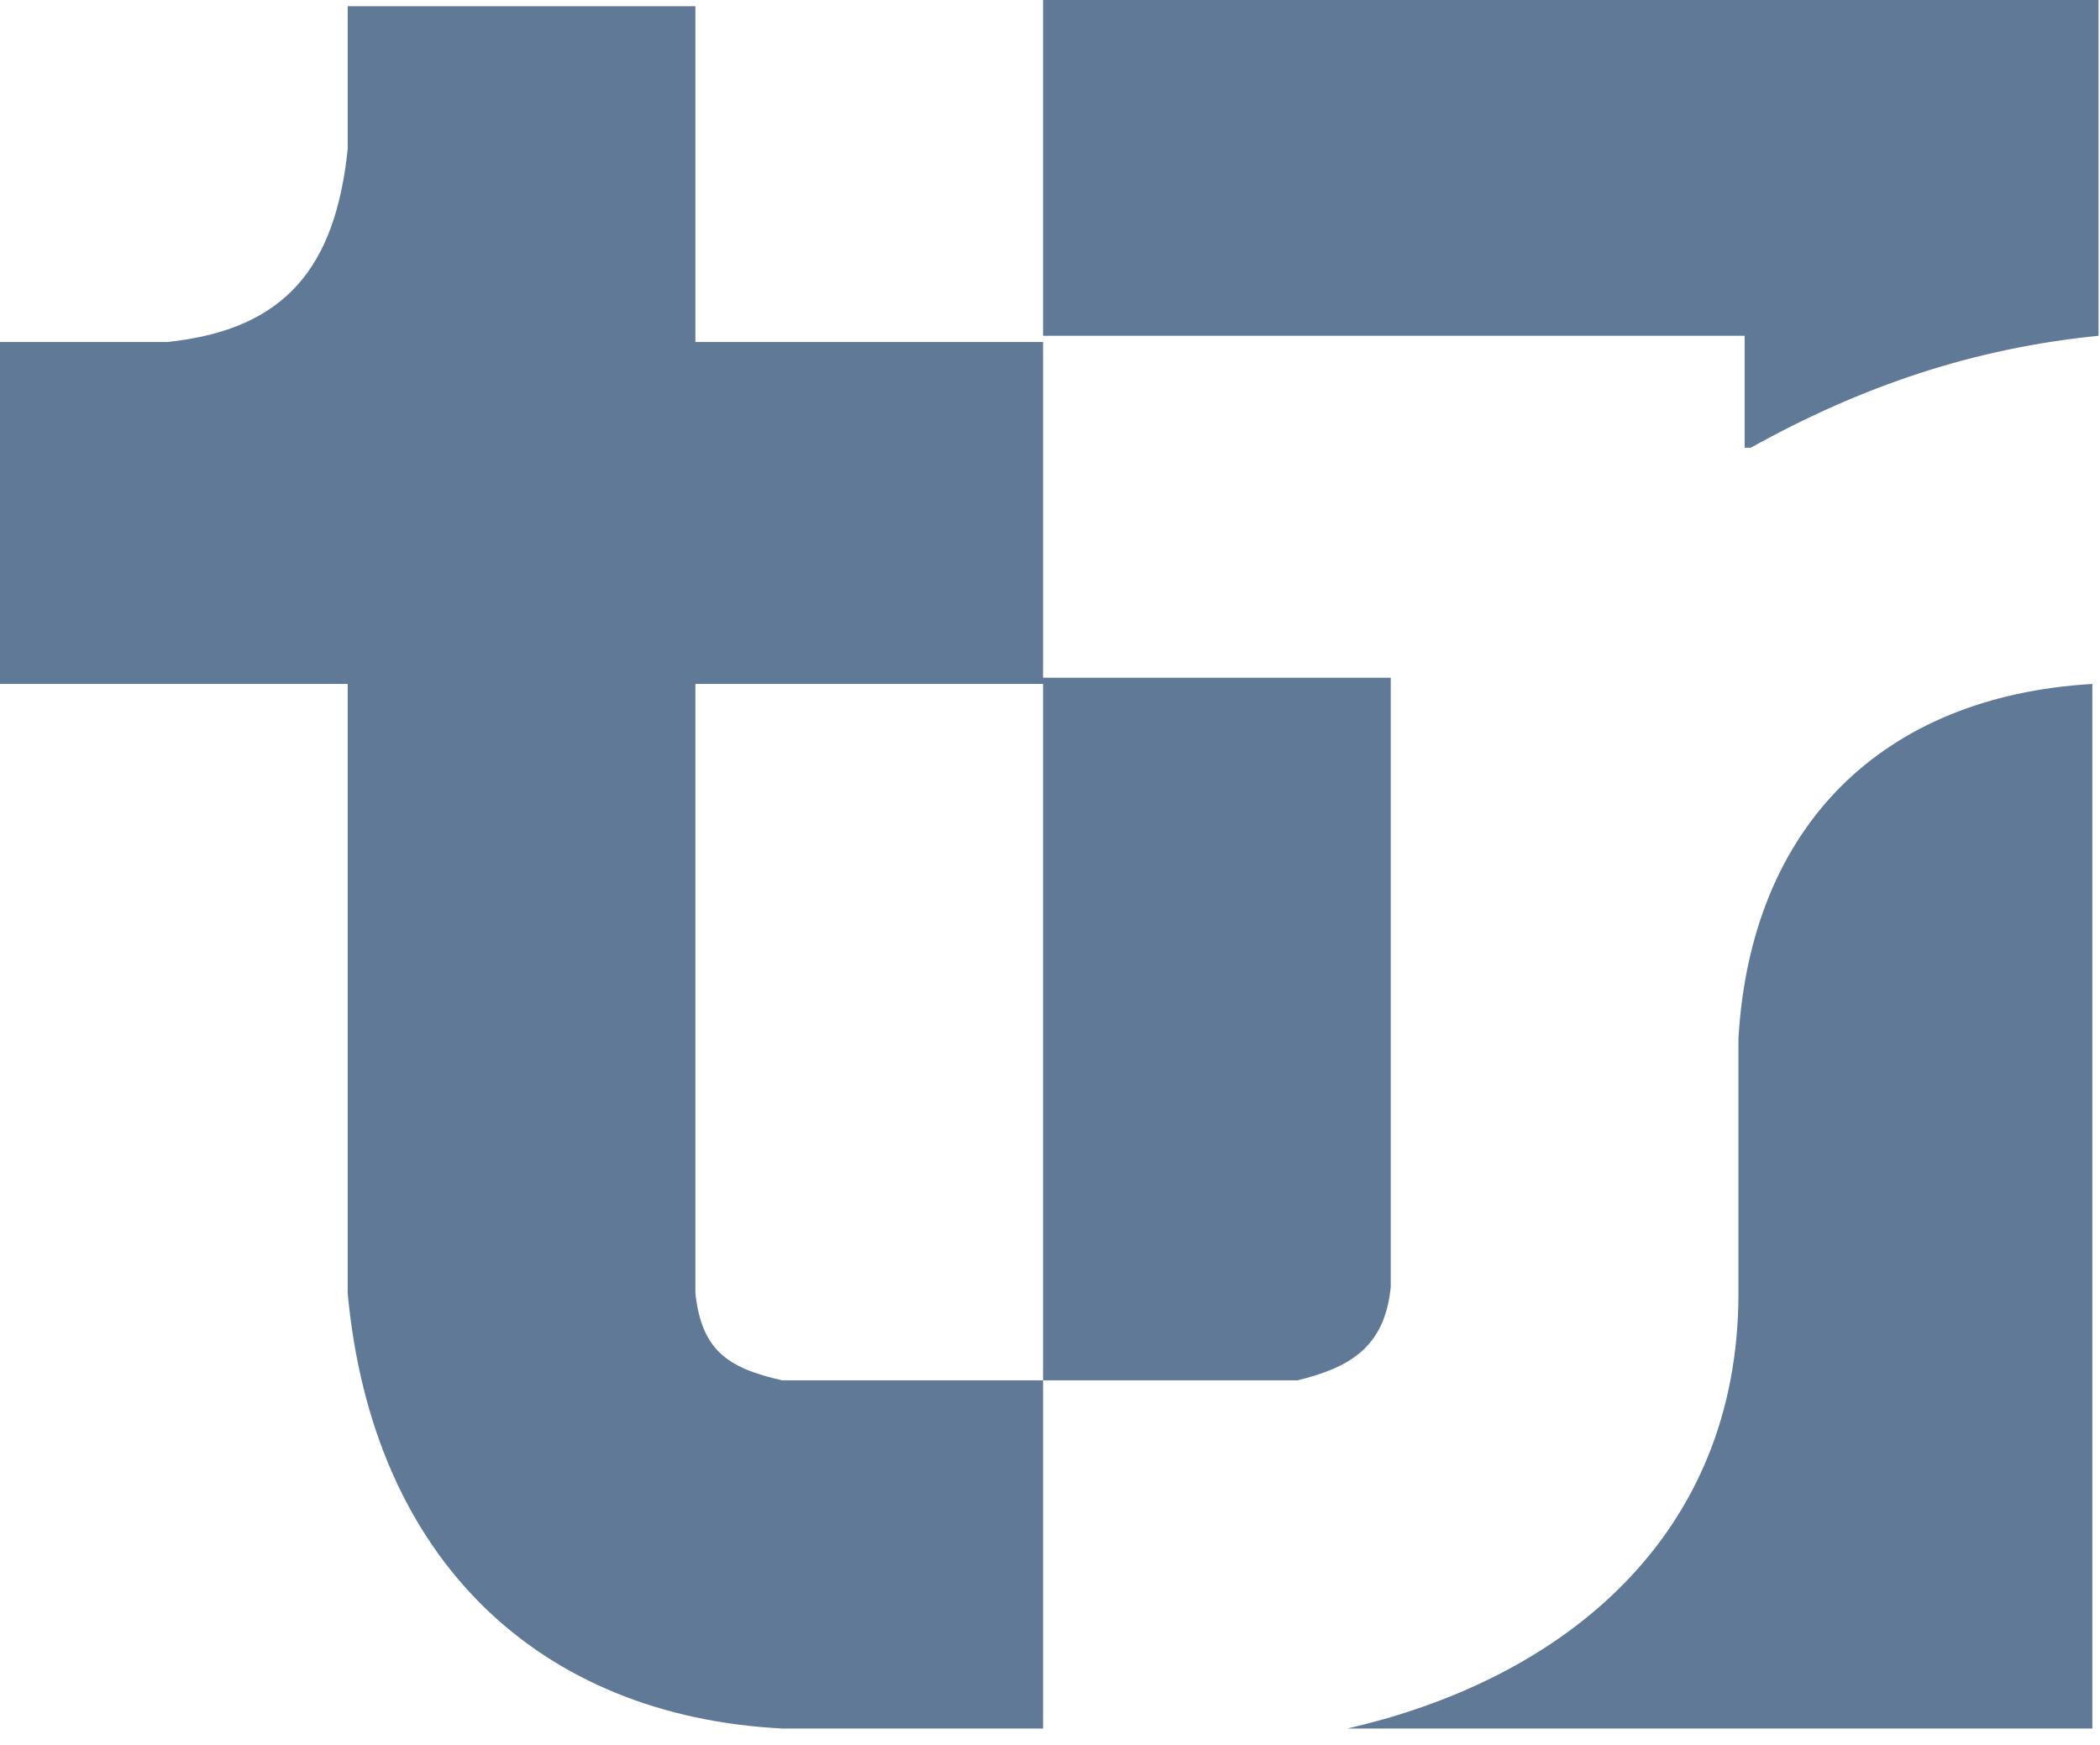
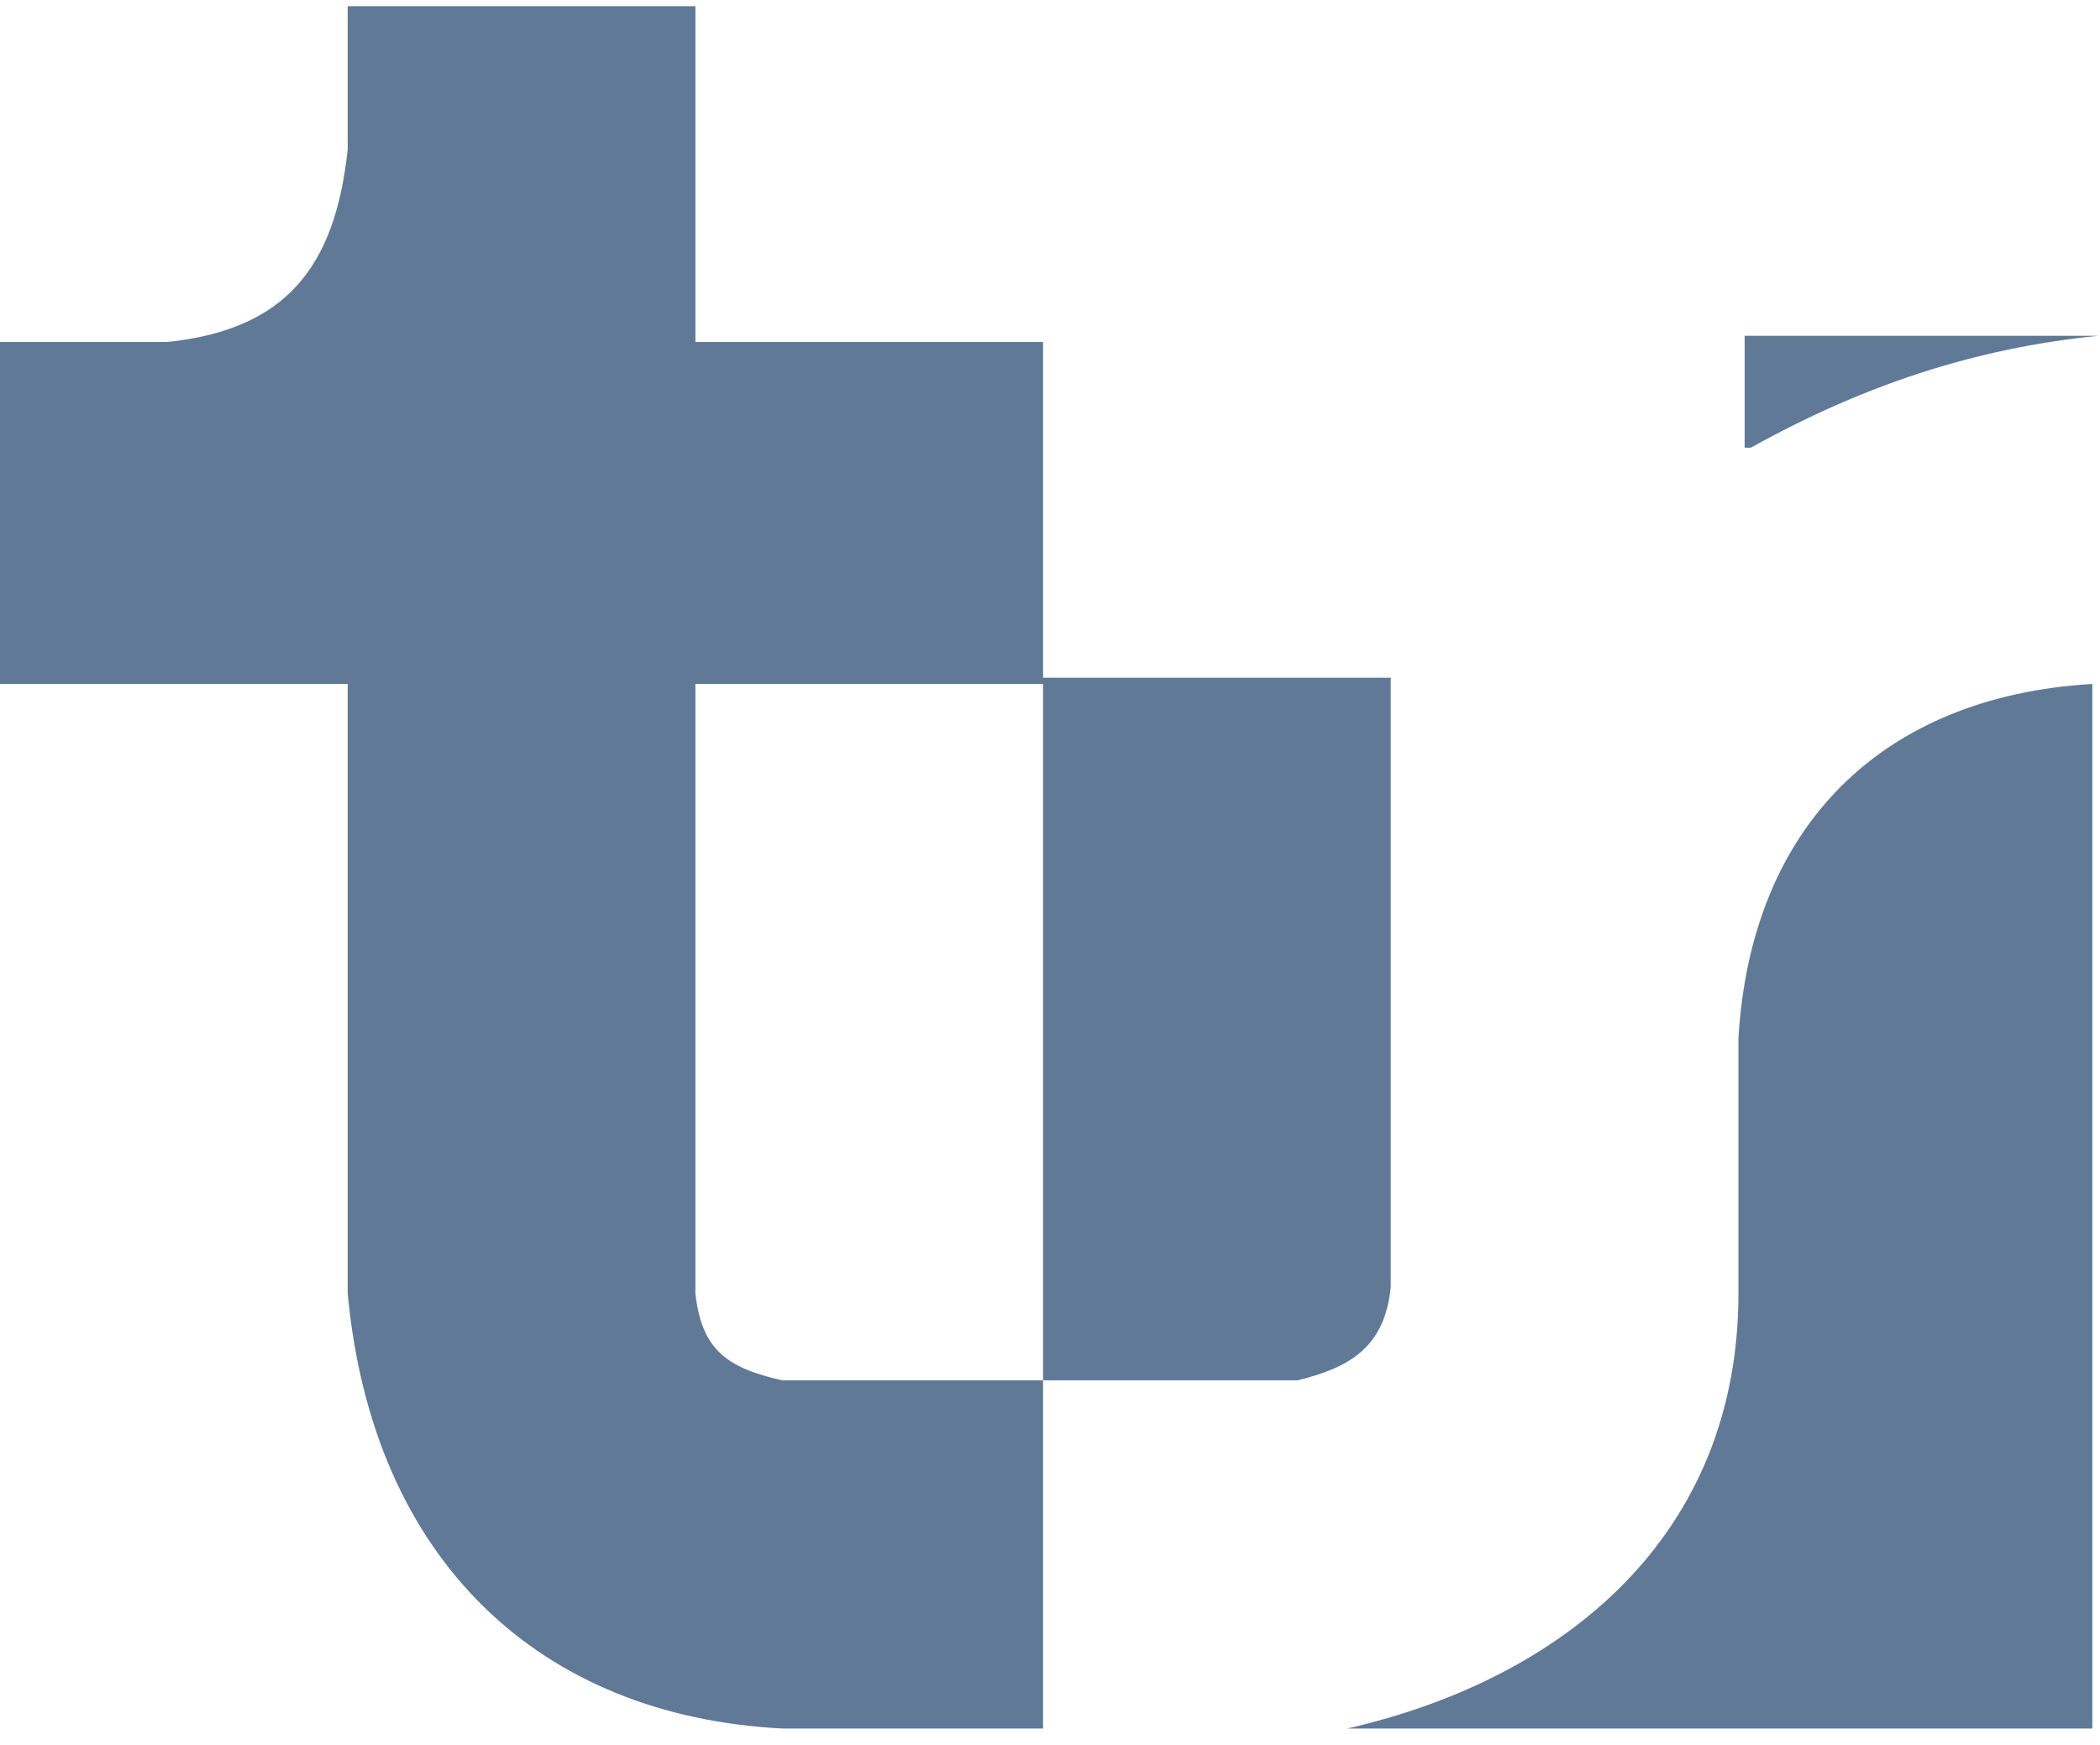
<svg xmlns="http://www.w3.org/2000/svg" width="65" height="54" viewBox="0 0 65 54" fill="none">
-   <path fill-rule="evenodd" clip-rule="evenodd" d="M21.524 0.192H10.762C10.762 1.732 10.762 3.271 10.762 4.618C10.377 8.274 8.84 10.198 5.189 10.583H0V21.166H10.762C10.762 27.516 10.762 33.673 10.762 40.023C11.53 48.297 16.719 53.108 24.214 53.492H32.285V42.717C29.595 42.717 26.904 42.717 24.214 42.717C22.485 42.332 21.716 41.755 21.524 40.023V21.166H32.285V10.583H21.524V0.192ZM54.193 13.854C57.653 11.93 61.112 10.775 64.955 10.391V0H32.285V10.391H54.001V13.854H54.193ZM64.763 21.166C58.229 21.551 54.193 25.592 53.809 32.134C53.809 34.828 53.809 37.329 53.809 40.023C53.809 47.528 48.428 51.953 41.702 53.492H64.763V21.166ZM32.285 42.717C34.976 42.717 37.666 42.717 40.165 42.717C41.702 42.332 42.855 41.755 43.047 39.831V20.974H32.285V29.055V42.717Z" fill="#5F7997" />
+   <path fill-rule="evenodd" clip-rule="evenodd" d="M21.524 0.192H10.762C10.762 1.732 10.762 3.271 10.762 4.618C10.377 8.274 8.84 10.198 5.189 10.583H0V21.166H10.762C10.762 27.516 10.762 33.673 10.762 40.023C11.53 48.297 16.719 53.108 24.214 53.492H32.285V42.717C29.595 42.717 26.904 42.717 24.214 42.717C22.485 42.332 21.716 41.755 21.524 40.023V21.166H32.285V10.583H21.524V0.192ZM54.193 13.854C57.653 11.93 61.112 10.775 64.955 10.391H32.285V10.391H54.001V13.854H54.193ZM64.763 21.166C58.229 21.551 54.193 25.592 53.809 32.134C53.809 34.828 53.809 37.329 53.809 40.023C53.809 47.528 48.428 51.953 41.702 53.492H64.763V21.166ZM32.285 42.717C34.976 42.717 37.666 42.717 40.165 42.717C41.702 42.332 42.855 41.755 43.047 39.831V20.974H32.285V29.055V42.717Z" fill="#5F7997" />
</svg>